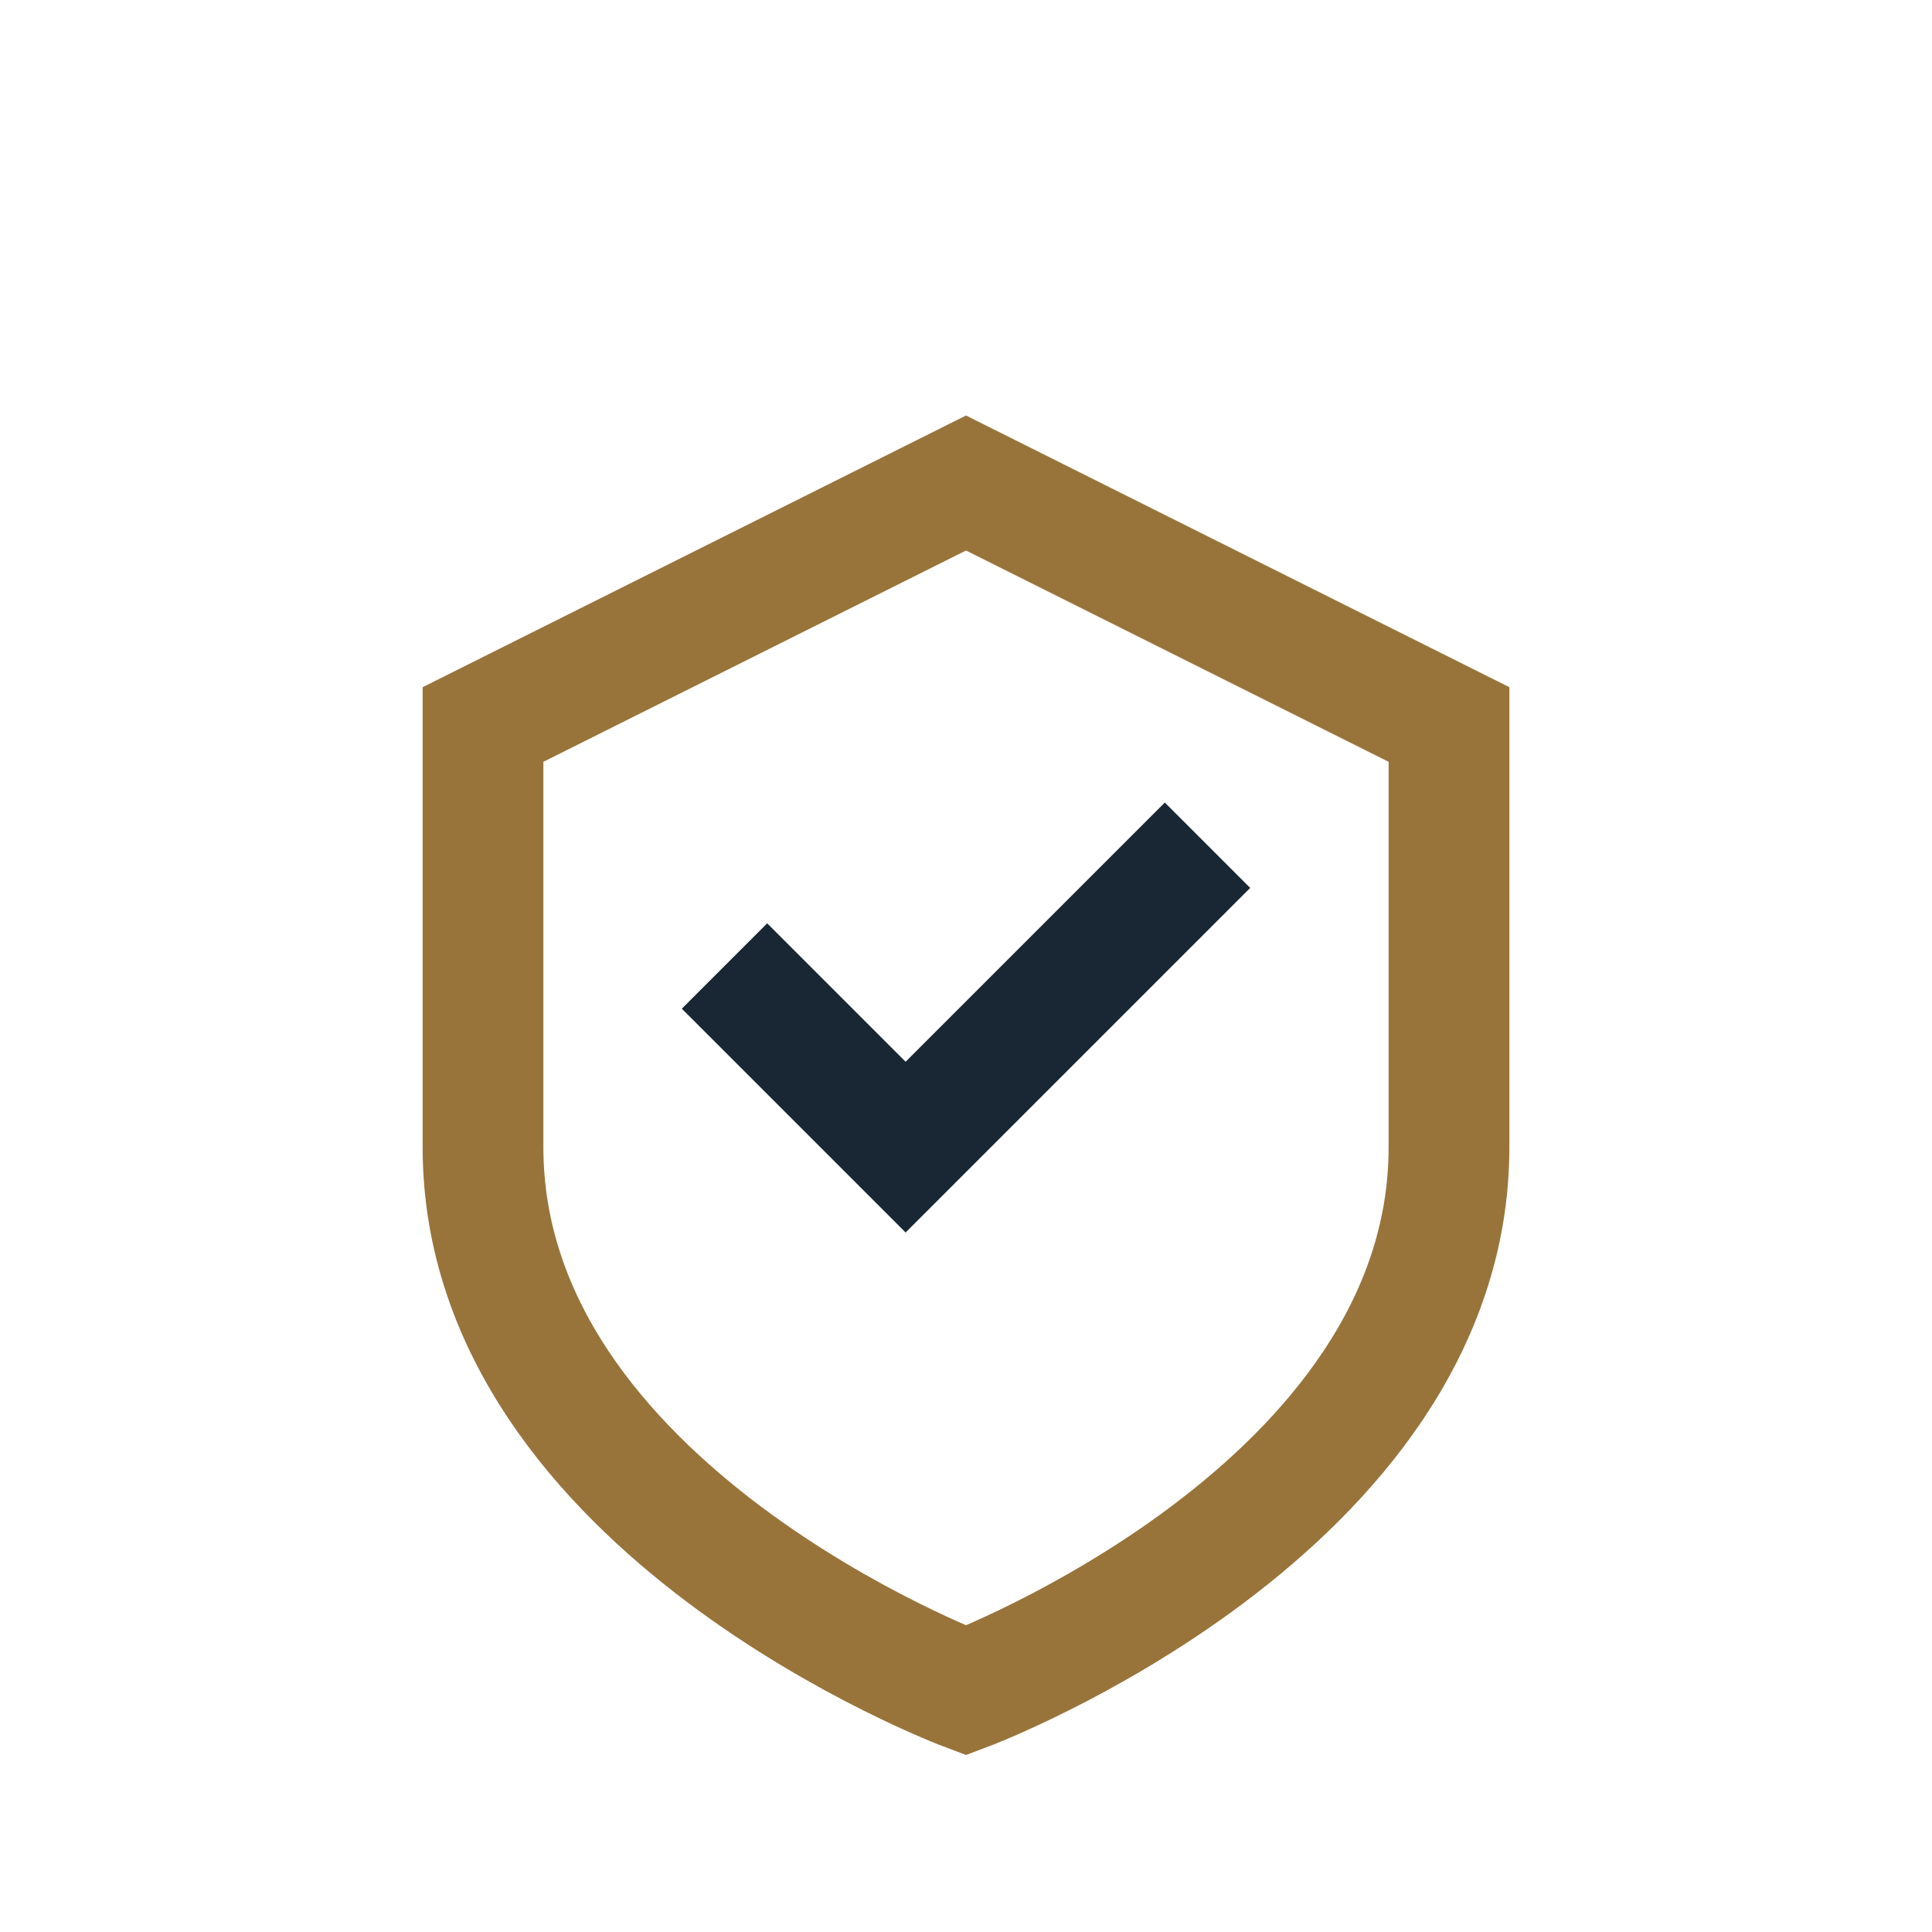
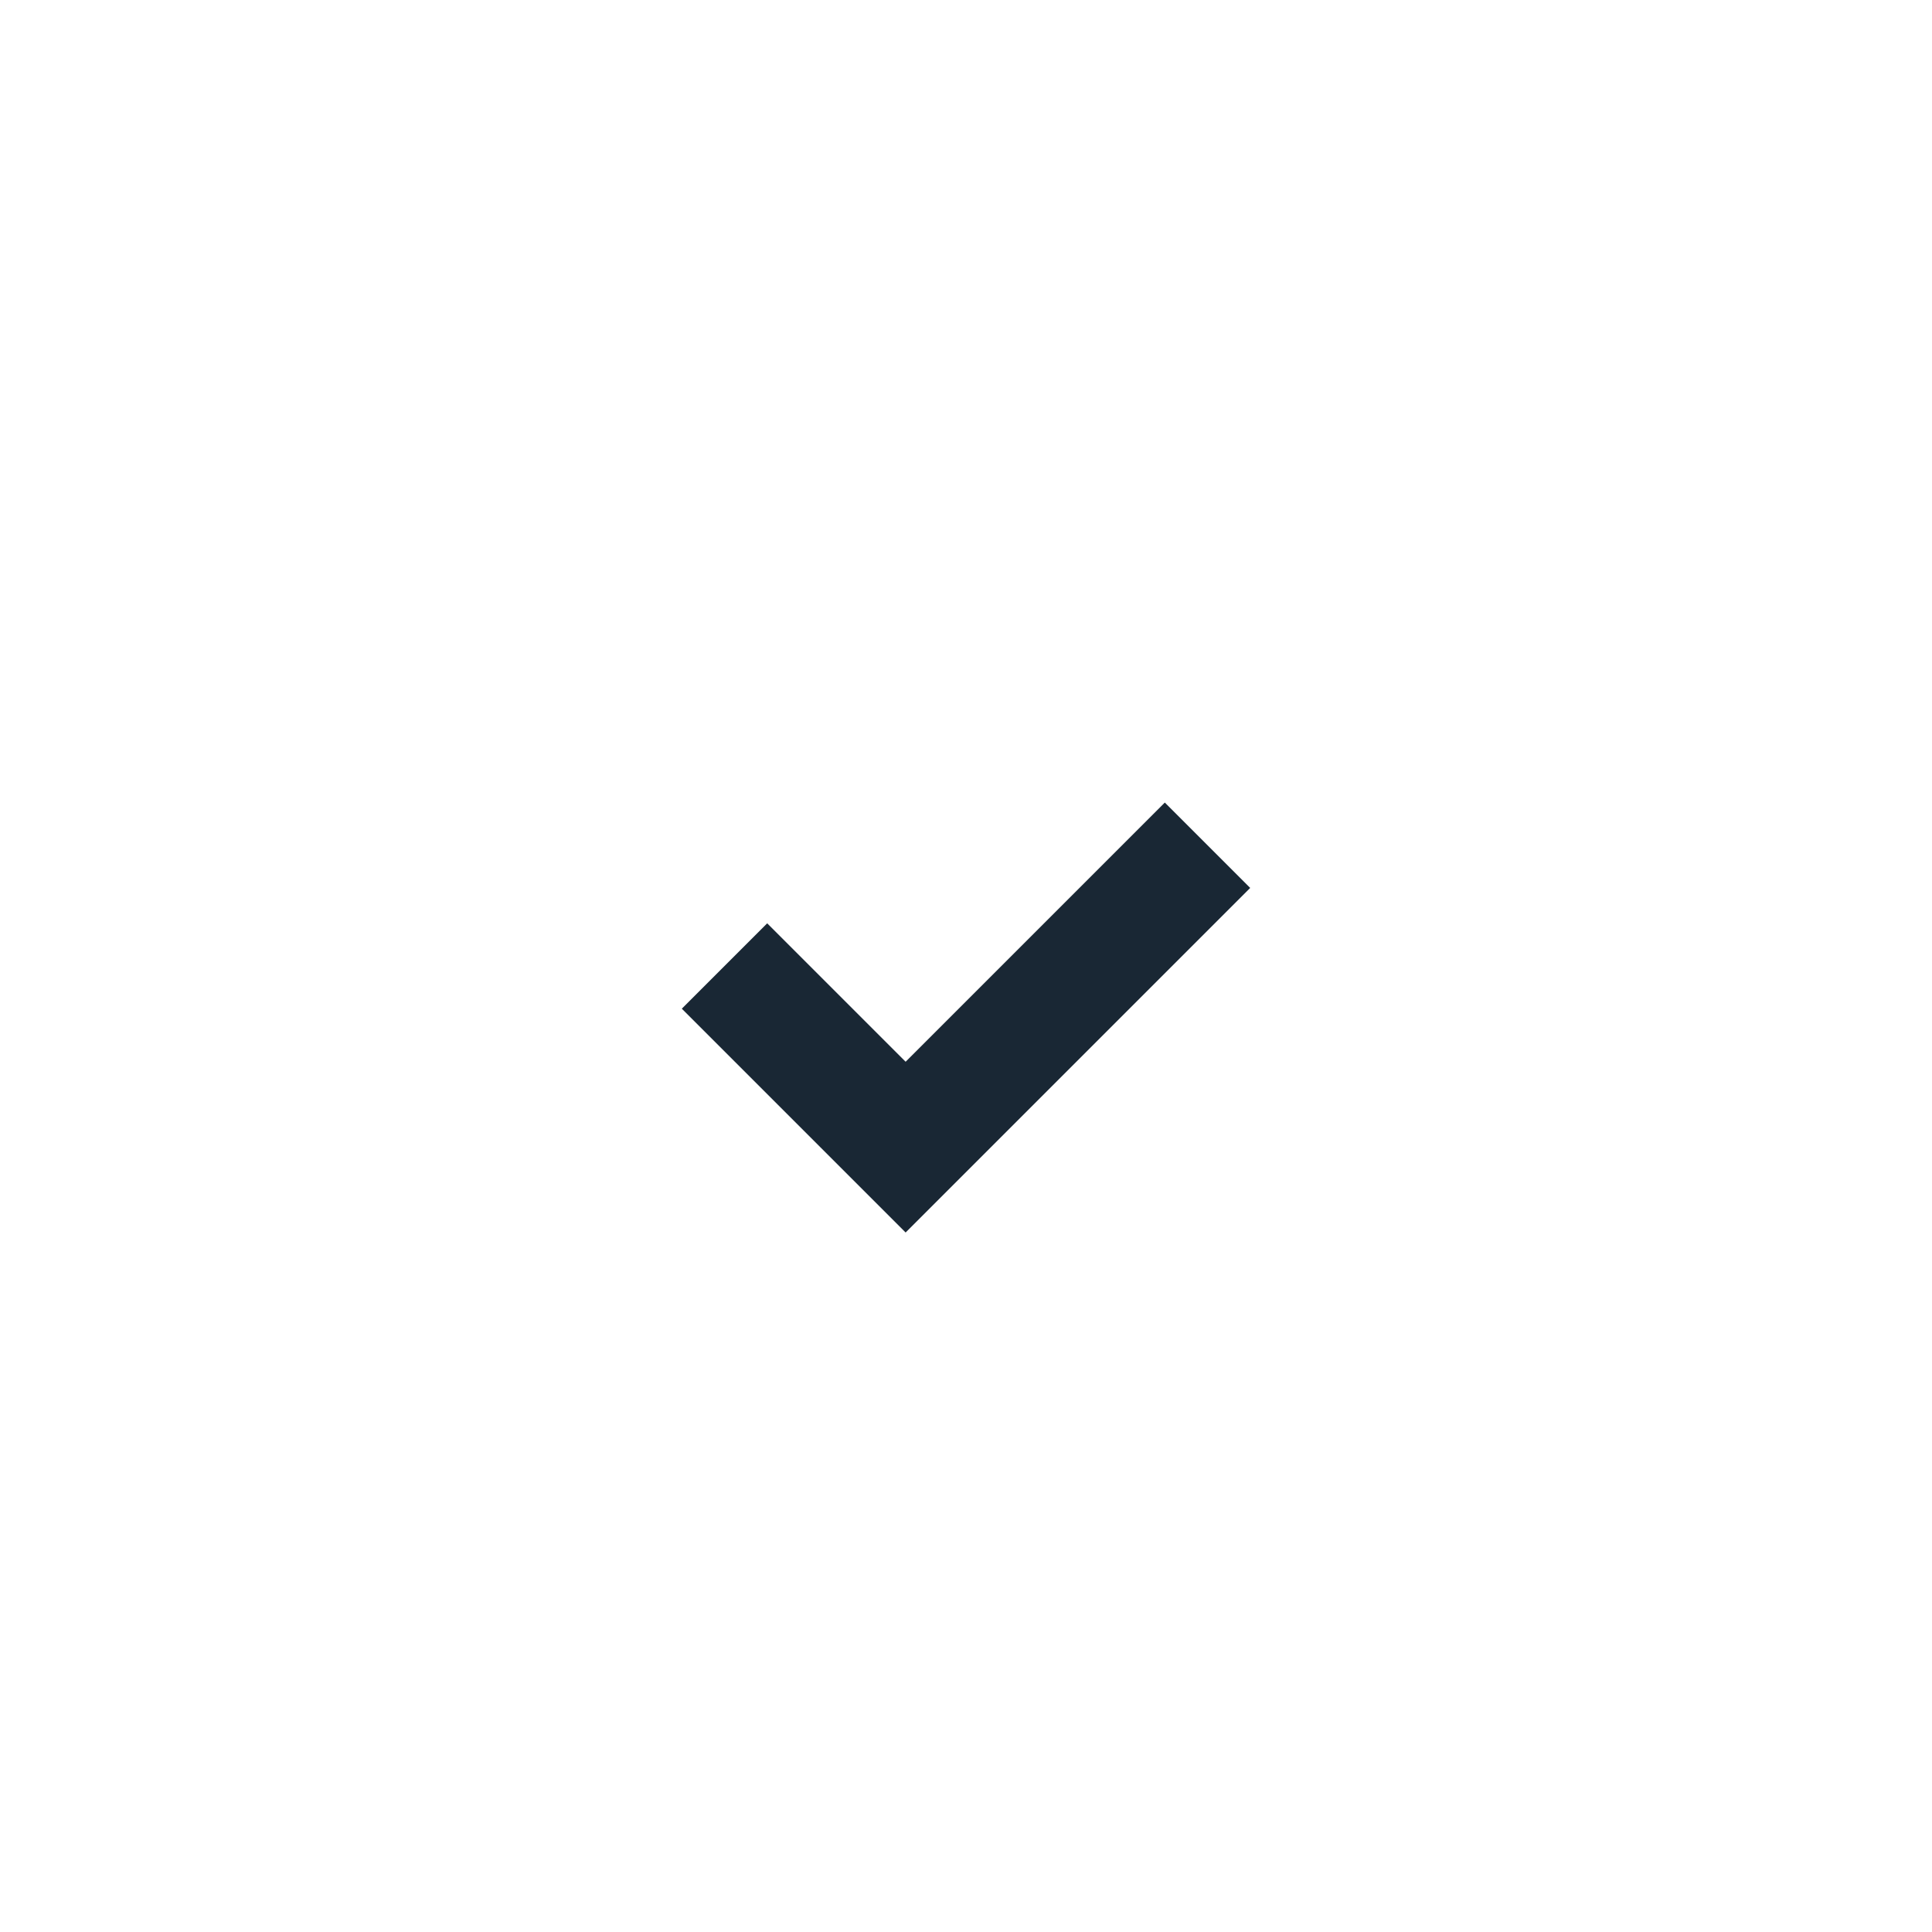
<svg xmlns="http://www.w3.org/2000/svg" width="32" height="32" viewBox="0 0 32 32">
-   <path d="M16 8l8 4v7c0 6-8 9-8 9S8 25 8 19v-7z" fill="none" stroke="#98743B" stroke-width="2" />
  <path d="M12 16l3 3 5-5" fill="none" stroke="#192734" stroke-width="2" />
</svg>